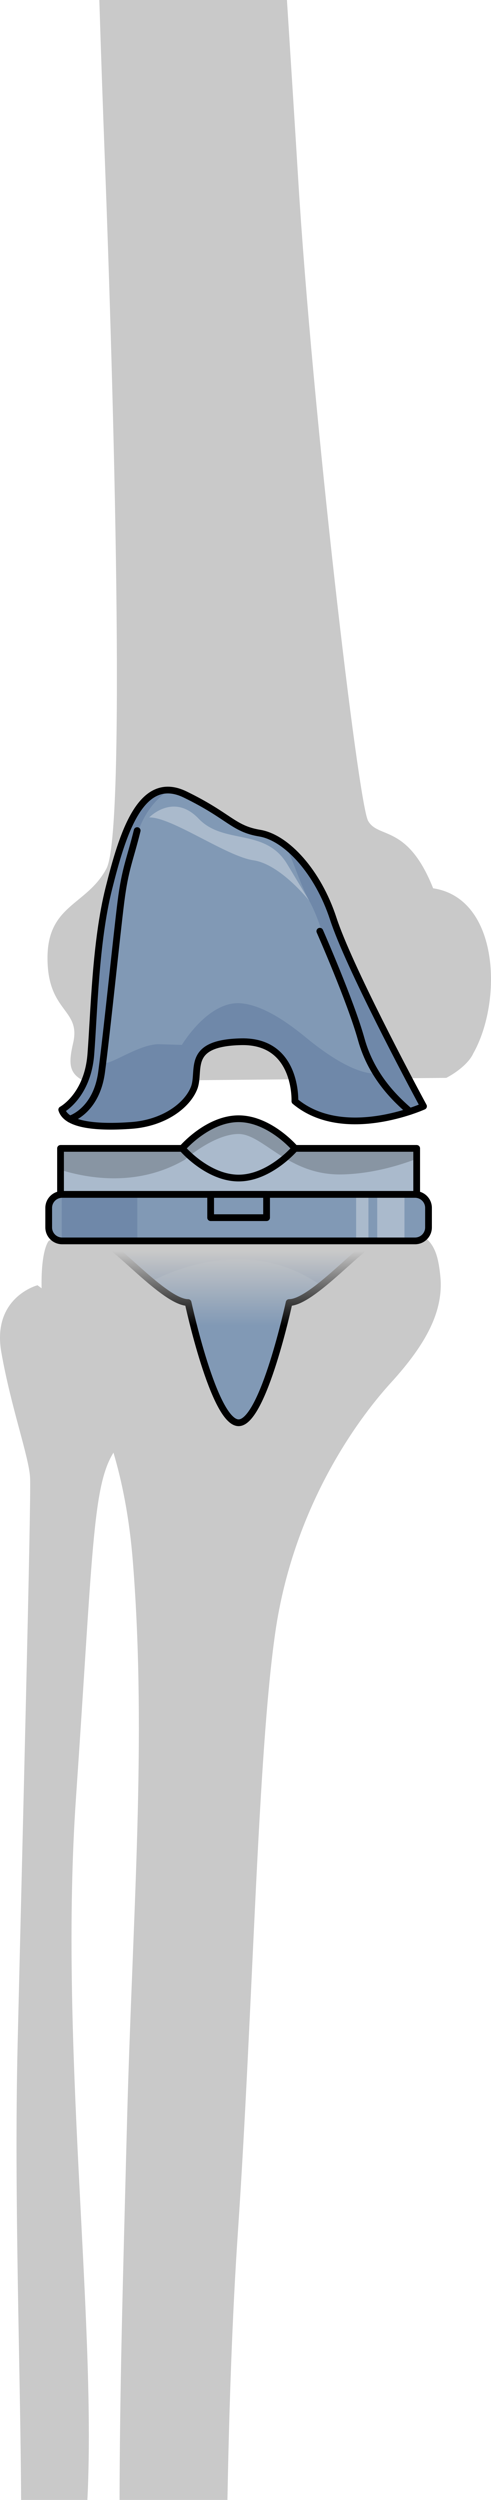
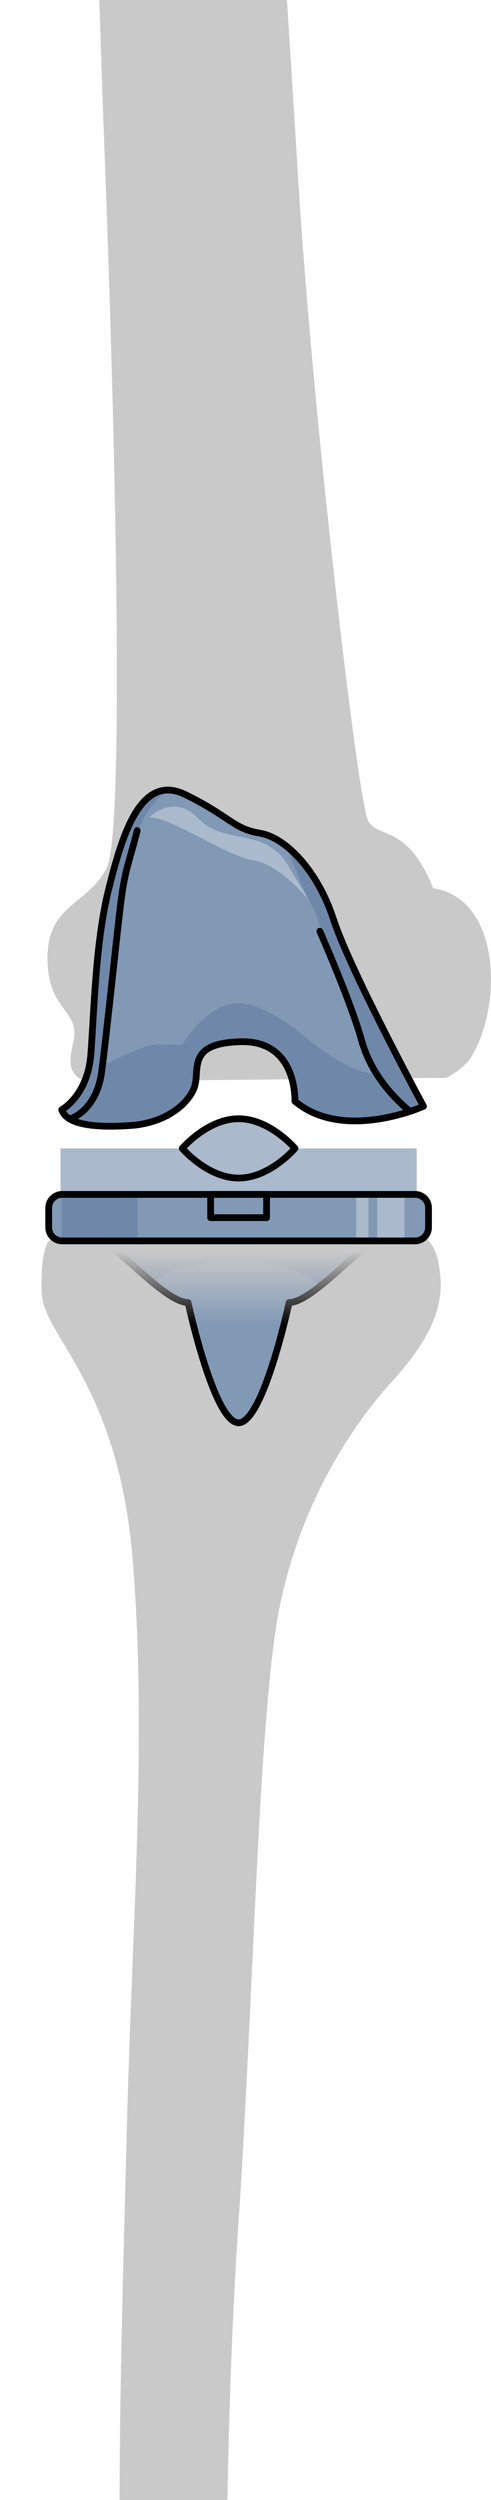
<svg xmlns="http://www.w3.org/2000/svg" version="1.1" id="Layer_1" x="0px" y="0px" width="72.877px" height="370.815px" viewBox="-0.919 0 72.877 370.815" enable-background="new -0.919 0 72.877 370.815" xml:space="preserve">
  <g>
    <g>
      <g>
        <g>
-           <path fill="#C9C9C9" d="M4.646,190.64c0,0-6.81,1.789-5.363,9.977c1.441,8.186,4.088,15.438,4.262,18.555      c0.179,3.119-1.147,54.52-1.853,84.25c-0.53,22.426,0.427,47.91,0.521,67.394h9.838c0.009-0.182,0.019-0.367,0.027-0.546      c1.256-26.995-4.218-67.371-1.72-103.575c2.49-36.201,2.433-45.992,5.481-51.084c3.048-5.098,1.476-15.572,1.476-15.572      L4.646,190.64z" />
-         </g>
+           </g>
        <path fill="#C9C9C9" d="M52.134,182.599c-10.254-0.661-14.342-0.445-14.342-0.445s-10.666-2.21-13.566-1.331     c-2.907,0.879-12.27,0.091-17.916,3.241c0,0-1.268,1.352-1.034,7.762c0.244,6.413,11.452,13.435,13.534,39.917     c2.083,26.488-0.072,52.257-0.893,83.616c-0.646,24.782-1.041,38.293-1.092,55.455h16.014     c0.248-13.562,0.721-27.474,1.548-39.659c2.243-33.074,2.918-70.838,5.562-89.073c2.643-18.239,11.871-31.181,17.135-36.958     c5.273-5.779,7.873-10.68,7.352-15.838C63.914,184.126,62.617,181.136,52.134,182.599z" />
      </g>
      <g>
        <g>
          <path fill="#C9C9C9" d="M14.646,23.778c1.266,33.363,3.167,99.546,0.236,105.05c-2.928,5.509-8.791,5.332-8.752,13.358      c0.035,8.023,4.982,7.445,3.807,12.52c-0.721,3.112-0.621,4.566,1.693,5.678l53.697-0.503c1.473-0.769,3.336-2.162,3.991-3.612      c4.341-7.652,3.96-22.989-5.948-24.51c-3.82-9.601-8.187-7.3-9.662-10.021c-1.479-2.721-8.271-60.535-10.381-95.385      C42.837,18.284,42.259,9.346,41.671,0H13.824C14.066,7.889,14.348,15.881,14.646,23.778z" />
        </g>
      </g>
      <g>
        <rect x="8.065" y="170.341" fill="#AABACC" width="52.862" height="6.826" />
-         <rect x="8.065" y="170.341" fill="none" stroke="#000000" stroke-linecap="round" stroke-linejoin="round" stroke-miterlimit="10" width="52.862" height="6.826" />
        <path fill="#AABACC" stroke="#000000" stroke-linecap="round" stroke-linejoin="round" stroke-miterlimit="10" d="     M42.867,170.341c0,0-3.748-4.398-8.369-4.398c-4.623,0-8.371,4.398-8.371,4.398s3.748,4.401,8.371,4.401     C39.119,174.743,42.867,170.341,42.867,170.341z" />
-         <path opacity="0.2" enable-background="new    " d="M34.498,165.941c-4.623,0-8.371,4.398-8.371,4.398H8.065v3.188     c4.257,1.327,11.511,2.508,18.421-1.486c0,0,4.333-3.835,8-3.835s7.333,6.166,15.333,6c4.356-0.089,8.358-1.268,11.106-2.321     v-1.543H42.867C42.867,170.341,39.119,165.941,34.498,165.941z" />
      </g>
      <g>
        <path fill="none" stroke="#000000" stroke-linecap="round" stroke-linejoin="round" stroke-miterlimit="10" d="M9.449,165.994     c0,0,3.93-1.135,4.713-6.979c0.781-5.848,2.24-20.306,2.869-25.272c0.631-4.968,1.333-6.16,2.412-10.542" />
        <path fill="#8199B5" d="M8.244,164.603c0,0,3.834-2.044,4.318-8.201c0.484-6.155,0.669-16.666,2.673-24.624     s4.712-17.146,11.324-13.93c6.61,3.216,7.104,5.076,11.077,5.735c3.973,0.661,8.643,5.744,10.912,12.702     c2.271,6.958,11.384,24.113,13.394,27.813c0,0-11.813,5.349-19.092-0.748c0,0,0.401-8.997-7.955-8.829     c-8.358,0.168-5.992,4.277-7.006,6.866c-1.017,2.588-4.466,5.204-9.329,5.552C13.694,167.286,8.983,166.972,8.244,164.603z" />
        <path fill="#6F88A9" d="M41.466,125.42c1.27,2.521,2.072,5.537,3.517,8.189c2.425,4.453,3.39,11.101,4.931,13.068     c1.539,1.973,4.754,12.574,4.754,12.574c-3.338-0.1-7.735-3.346-10.107-5.298c-2.374-1.953-6.268-4.875-9.771-5.138     c-4.832-0.363-8.711,6.176-8.711,6.176s0,0-3.336-0.101s-8.576,4.122-8.289,2.333c0.289-1.787,1.069-13.189,1.822-17.207     s1.471-9.863,2.861-15.229c1.013-3.896,2.854-6.045,4.984-7.595c-4.879-0.132-7.146,7.684-8.884,14.582     c-2.004,7.958-2.188,18.468-2.673,24.624c-0.484,6.157-4.318,8.201-4.318,8.201c0.739,2.368,5.45,2.683,10.316,2.338     c4.863-0.348,8.312-2.964,9.329-5.553c1.014-2.588-1.354-6.697,7.006-6.865c8.356-0.168,7.955,8.829,7.955,8.829     c7.276,6.097,19.092,0.748,19.092,0.748c-2.01-3.7-11.121-20.854-13.394-27.813C46.988,131.501,44.291,127.604,41.466,125.42z" />
        <path fill="none" stroke="#000000" stroke-linecap="round" stroke-linejoin="round" stroke-miterlimit="10" d="M8.244,164.603     c0,0,3.834-2.044,4.318-8.201c0.484-6.155,0.669-16.666,2.673-24.624s4.712-17.146,11.324-13.93     c6.61,3.216,7.104,5.076,11.077,5.735c3.973,0.661,8.643,5.744,10.912,12.702c2.271,6.958,11.384,24.113,13.394,27.813     c0,0-11.813,5.349-19.092-0.748c0,0,0.401-8.997-7.955-8.829c-8.358,0.168-5.992,4.277-7.006,6.866     c-1.017,2.588-4.466,5.204-9.329,5.552C13.694,167.286,8.983,166.972,8.244,164.603z" />
        <path fill="none" stroke="#000000" stroke-linecap="round" stroke-linejoin="round" stroke-miterlimit="10" d="M9.449,165.994     c0,0,3.93-1.135,4.713-6.979c0.781-5.848,2.24-20.306,2.869-25.272c0.631-4.968,1.333-6.16,2.412-10.542" />
        <path fill="none" stroke="#000000" stroke-linecap="round" stroke-linejoin="round" stroke-miterlimit="10" d="M46.552,138.129     c0,0,4.578,10.39,6.148,16.036c1.571,5.648,5.285,9.021,7.215,10.696" />
        <path fill="#AABACC" d="M21.229,121.25c0,0,3.592-3.74,7.338,0.188c3.747,3.925,9.861,1.303,13.138,6.735     c3.276,5.437,3.276,5.437,3.276,5.437s-4.276-5.415-8.289-6.001C32.681,127.021,24.562,121.184,21.229,121.25z" />
      </g>
      <g>
        <path fill="#8199B5" d="M62.683,182.064c0,1.104-0.896,2-2,2H8.309c-1.104,0-2-0.896-2-2v-2.896c0-1.104,0.896-2,2-2h52.375     c1.104,0,2,0.896,2,2L62.683,182.064L62.683,182.064z" />
        <path fill="#6F88A9" d="M8.244,184.056c0.021,0.002,0.043,0.008,0.064,0.008H19.46v-6.896H8.31c-0.021,0-0.043,0.006-0.064,0.006     L8.244,184.056L8.244,184.056z" />
        <path fill="#AABACC" d="M55.07,177.167v6.896h4.043v-6.896H55.07z M51.939,184.064h1.826v-6.896h-1.826V184.064z" />
        <rect x="30.346" y="177.167" fill="none" stroke="#000000" stroke-linecap="round" stroke-linejoin="round" stroke-miterlimit="10" width="8.302" height="3.451" />
        <g>
          <path fill="#8199B5" d="M34.496,184.064h-20.5c1.834,0,9.5,9.143,13,9.143c0,0,3.834,17.834,7.5,17.834s7.5-17.834,7.5-17.834      c3.5,0,11.168-9.143,13-9.143H34.496z" />
          <path fill="#6F88A9" d="M21.526,190.06c4.94-2.479,15.468-6.181,25.194,0.605c3.391-2.707,7.076-6.604,8.275-6.604h-20.5h-20.5      C15.106,184.064,18.357,187.414,21.526,190.06z" />
          <path fill="none" stroke="#000000" stroke-linecap="round" stroke-linejoin="round" stroke-miterlimit="10" d="M34.496,184.064      h-20.5c1.834,0,9.5,9.143,13,9.143c0,0,3.834,17.834,7.5,17.834s7.5-17.834,7.5-17.834c3.5,0,11.168-9.143,13-9.143H34.496z" />
        </g>
        <linearGradient id="SVGID_1_" gradientUnits="userSpaceOnUse" x1="50.177" y1="607.623" x2="50.177" y2="618.691" gradientTransform="matrix(1 0 0 1 -16.72 -422.076)">
          <stop offset="0" style="stop-color:#C9C9C9" />
          <stop offset="1" style="stop-color:#C9C9C9;stop-opacity:0" />
        </linearGradient>
        <rect x="11.389" y="184.064" fill="url(#SVGID_1_)" width="44.137" height="14.134" />
        <path fill="none" stroke="#000000" stroke-linecap="round" stroke-linejoin="round" stroke-miterlimit="10" d="M62.683,182.064     c0,1.104-0.896,2-2,2H8.309c-1.104,0-2-0.896-2-2v-2.896c0-1.104,0.896-2,2-2h52.375c1.104,0,2,0.896,2,2L62.683,182.064     L62.683,182.064z" />
      </g>
    </g>
  </g>
</svg>